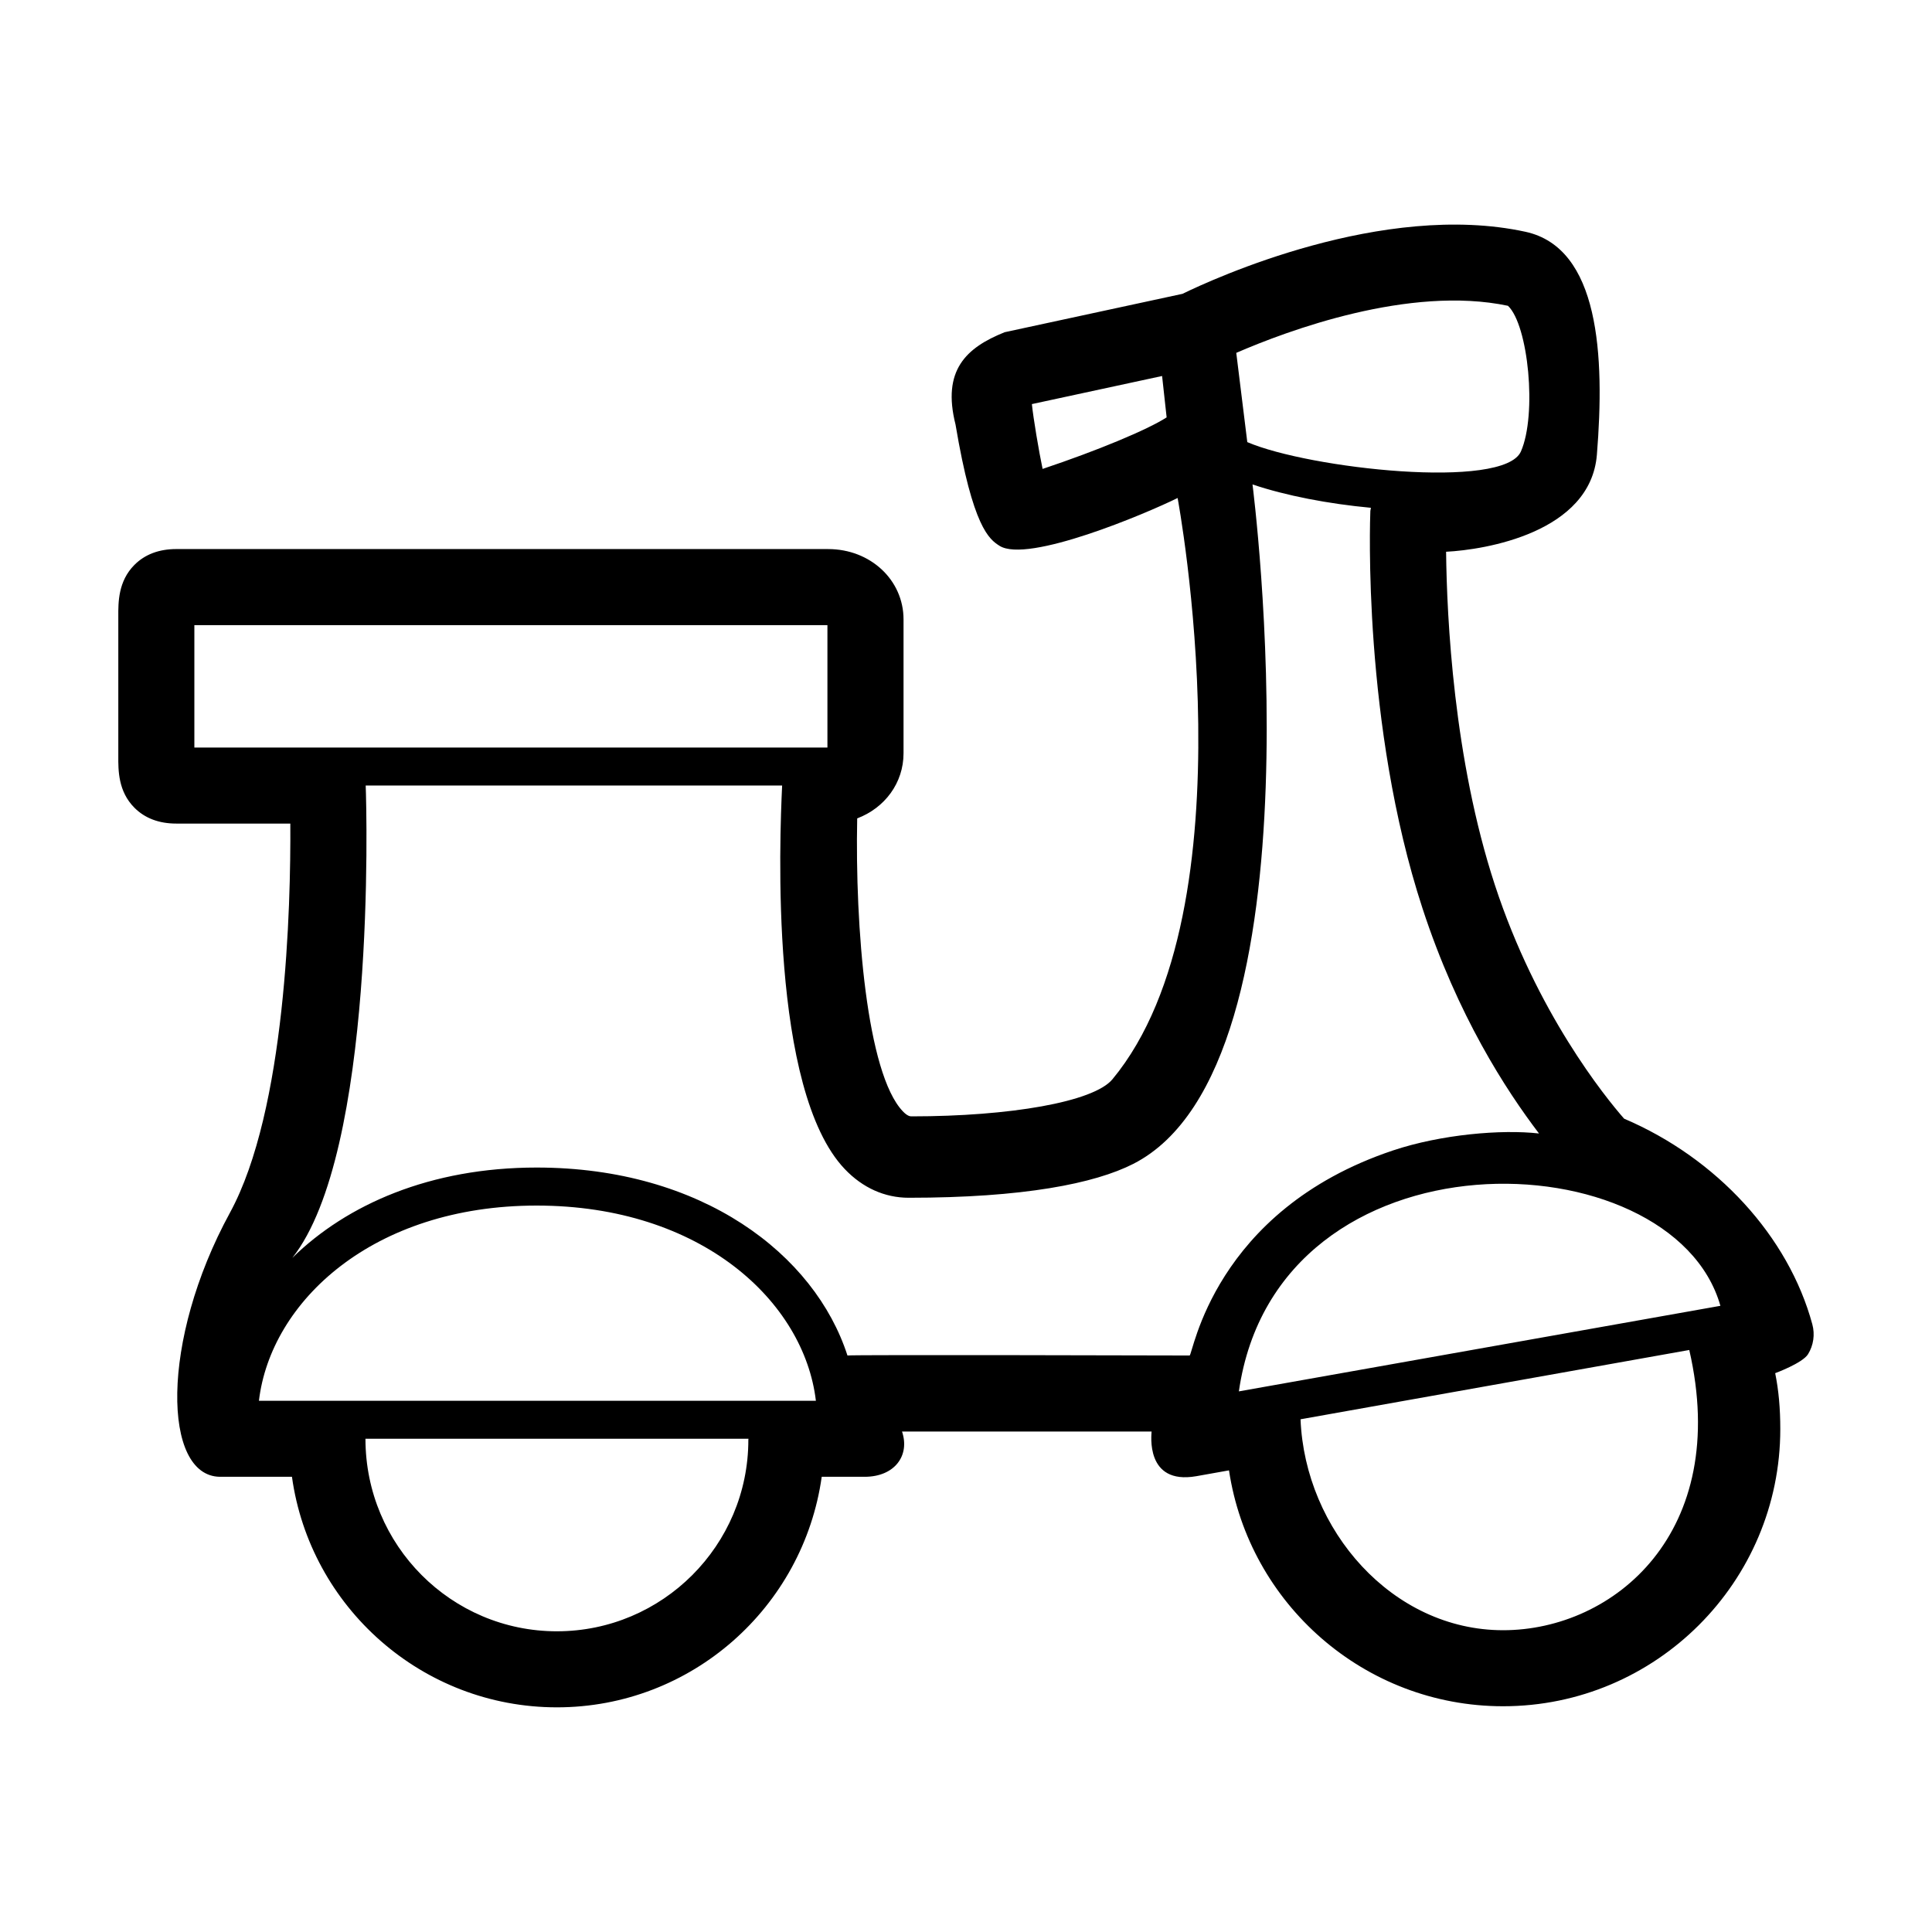
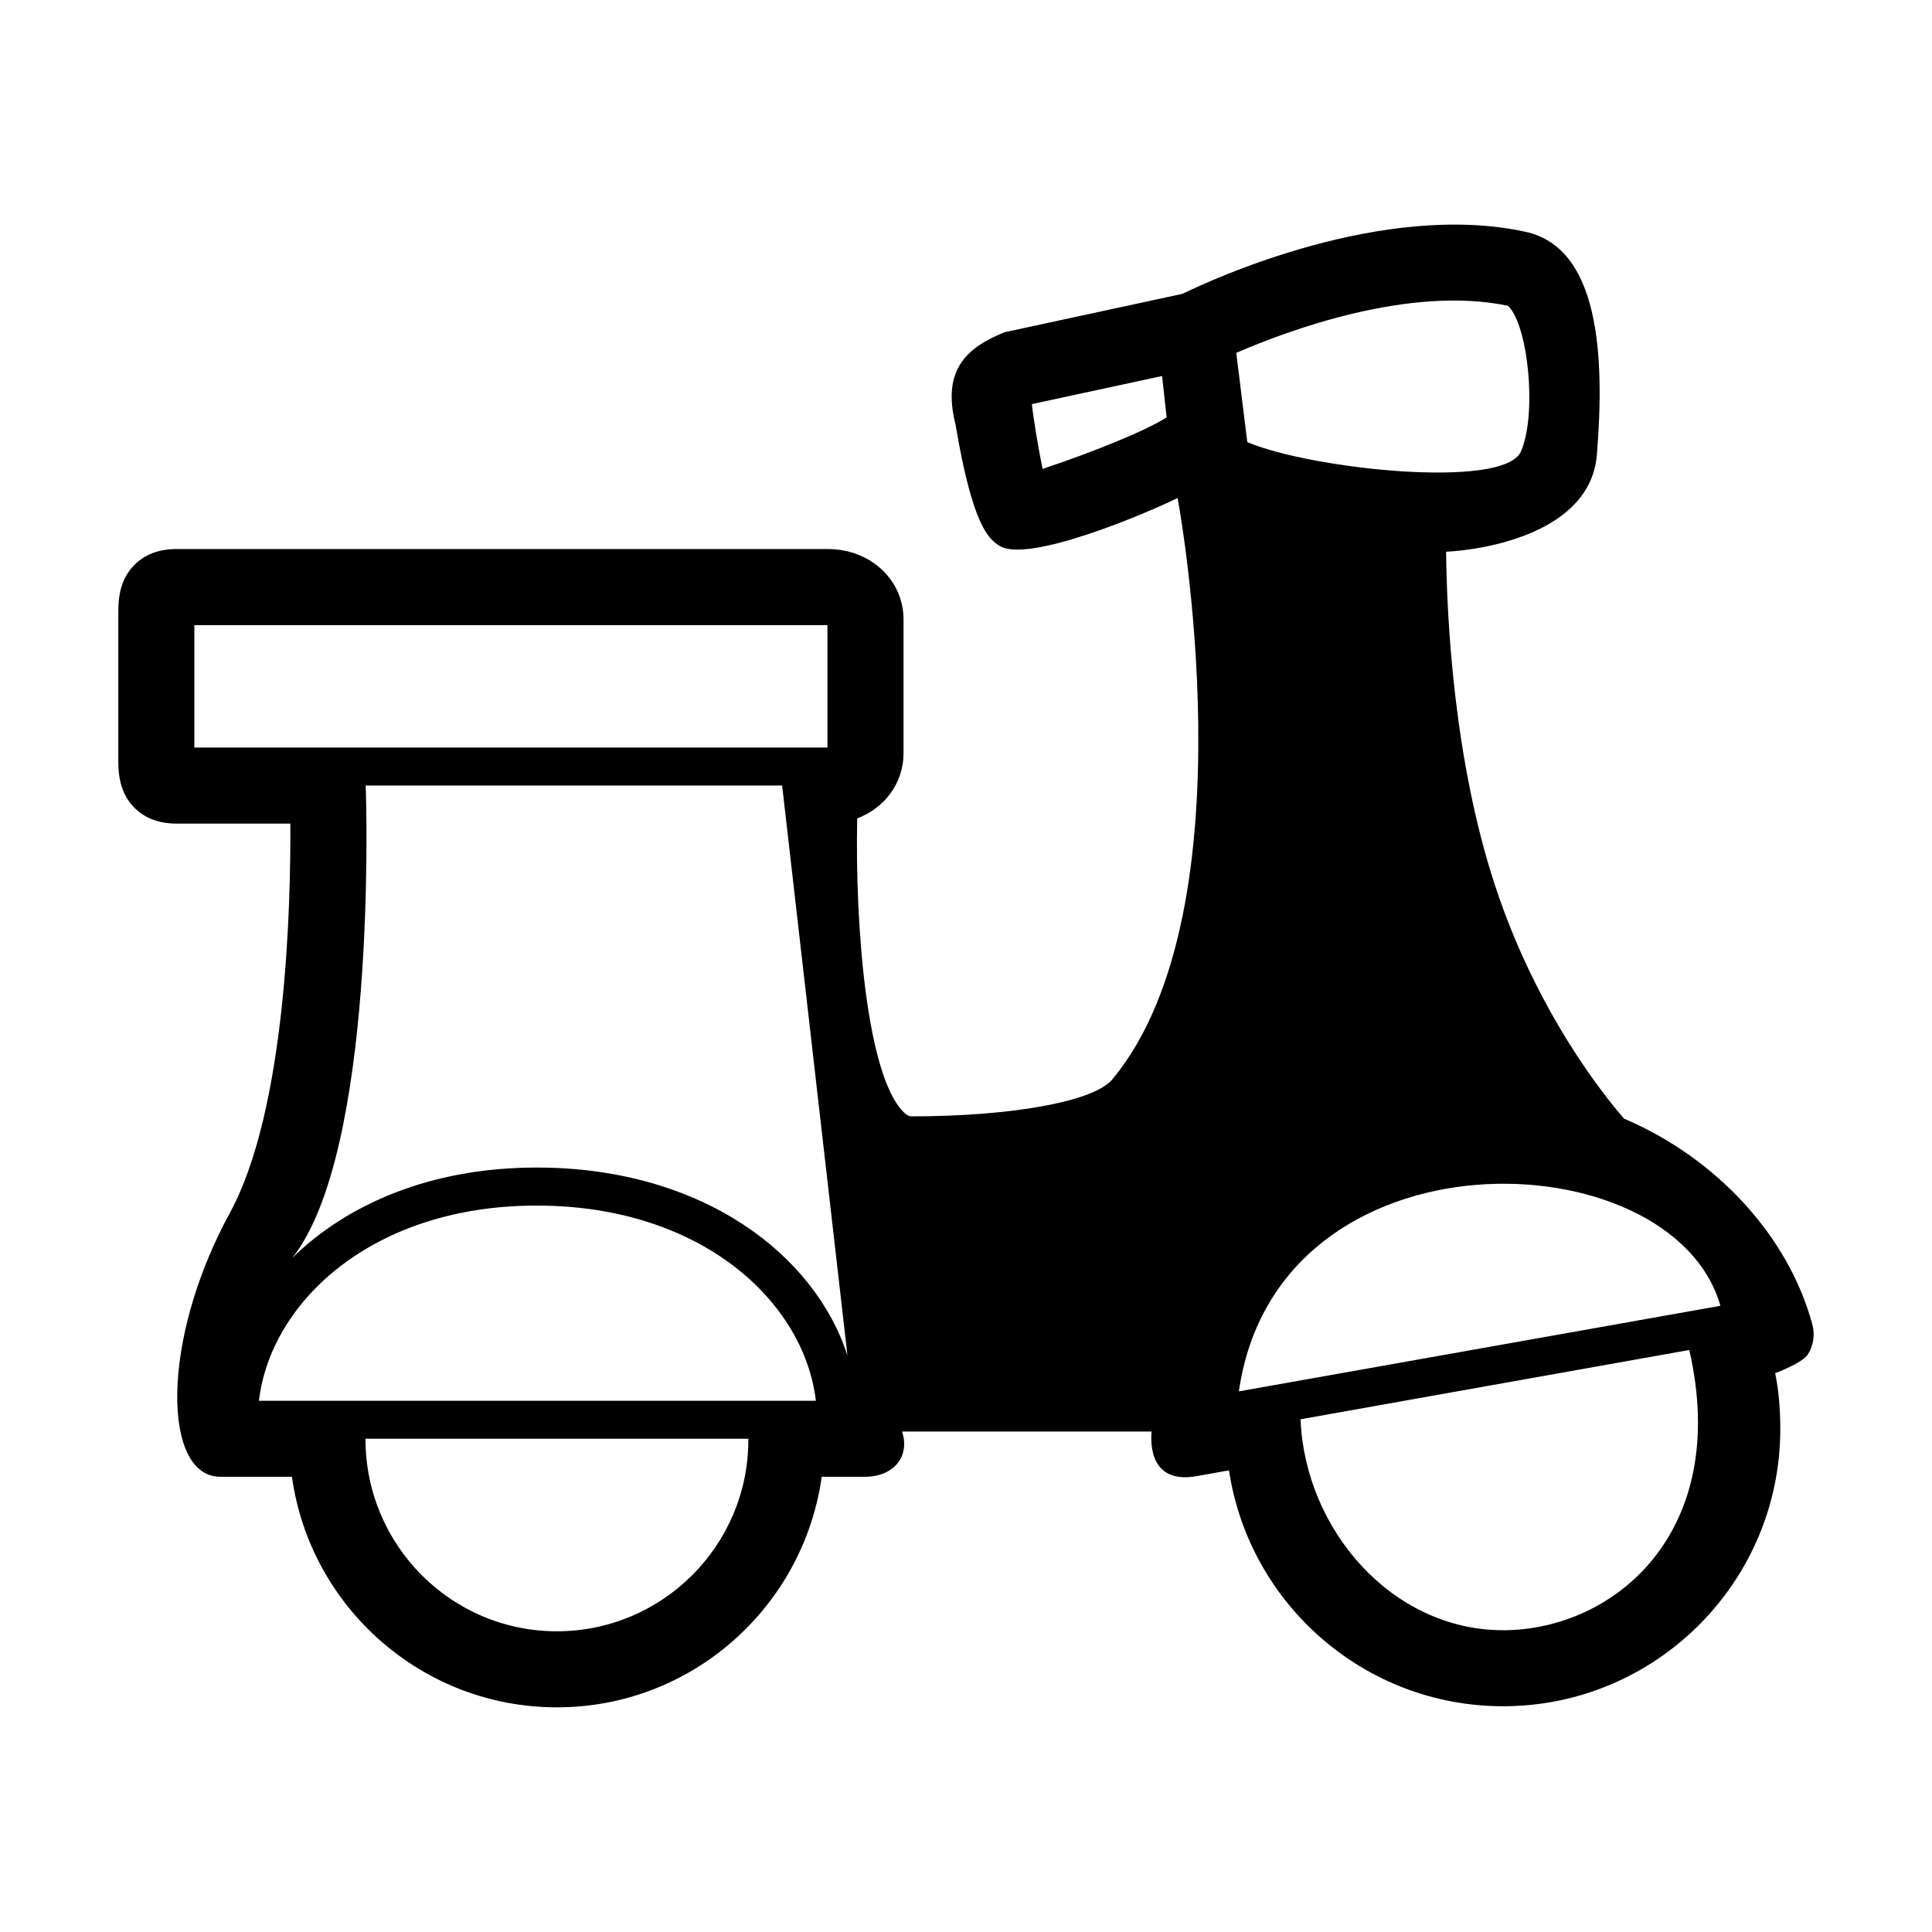
<svg xmlns="http://www.w3.org/2000/svg" fill="#000000" width="800px" height="800px" version="1.1" viewBox="144 144 512 512">
-   <path d="m624.29 494.97c-6.324-23.34-25.332-44.039-49.887-54.512-5.019-5.742-23.148-28.047-34.258-61.965-10.914-33.32-12.723-70.785-12.914-88.273 10.297-0.516 38.289-5.059 39.961-25.719 2.125-26.293 0.672-54.828-18.953-59.082-37.754-8.176-82.699 12.465-90.867 16.449l-47.125 10.172c-10.242 4.109-16.645 10.09-13.023 24.465 4.594 27.352 8.957 30.414 11.645 32.133 7.438 4.762 38.938-8.57 47.211-12.664 0 0 20.34 108.69-17.277 154.05-4.992 6.019-27.266 9.824-53.207 9.824-0.348 0-1.062 0-2.344-1.344-9.559-10.035-12.676-48.863-12.086-77.621 7.281-2.754 12.281-9.359 12.281-17.262v-35.469c0-10.453-8.777-18.641-19.977-18.641l-172.75-0.004c-4.59 0-8.328 1.414-11.105 4.207-4.312 4.332-4.281 9.93-4.262 13.629v37.074c-0.02 3.703-0.051 9.297 4.262 13.633 2.777 2.793 6.516 4.207 11.105 4.207h30.219c0.137 21.98-1.152 75.918-16.016 103.16-18.504 33.922-17.789 69.727-2.676 69.949h19.125c4.781 34.469 34.445 61.098 70.215 61.098 35.691 0 65.305-26.516 70.18-61.098h11.387c7.949 0 12.043-5.652 9.891-11.992h66.137c0 0.578-1.793 14.207 11.844 11.836l8.672-1.547c5.301 35.332 35.855 62.512 72.641 62.512 40.5 0 73.457-32.953 73.457-73.457 0-5.441-0.422-10.238-1.352-14.812 0 0 7.246-2.66 8.707-5.031 1.449-2.356 1.863-5.223 1.137-7.906zm-203.99-226.7c-0.957-4.5-2.481-13.562-2.84-17.18l34.508-7.445c0.422 3.828 0.871 7.926 1.203 10.965-5.129 3.309-18.48 8.848-32.871 13.66zm52.016 244.46c10.184-70.973 114.93-67.406 127.61-22.676zm71.312-287.69c5.414 5.125 7.723 28.844 3.43 38.605-4.508 10.254-56.113 4.555-72.512-2.481l-2.922-23.652c13.469-5.84 45.879-17.969 72.004-12.473zm-348.12 84.625h167.77v32.445h-167.77zm17.113 205.55c3.094-26.234 30.121-51.727 73.59-51.727 43.719 0 70.902 25.492 74.008 51.727zm78.965 61.094c-27.977 0-50.734-22.762-50.734-51.02h101.5c-0.004 0.098-0.031 0.188-0.031 0.289 0.004 27.969-22.754 50.73-50.73 50.73zm77-73.086c-8.641-26.766-38.496-49.812-82.367-49.812-28.199 0-50.301 9.785-64.738 23.926 22.129-28.027 19.699-118.25 19.434-125.16h110.36c-0.672 14.125-3.356 80.68 16.602 101.64 4.734 4.973 10.594 7.602 16.941 7.602 30.383 0 49.266-3.762 59.512-8.977 51.449-26.203 31.598-180.06 31.598-180.06 8.871 2.984 20.043 5.129 31.387 6.191-0.035 0.281-0.141 0.543-0.156 0.836-0.09 2.293-2.086 56.73 13.828 105.34 9.336 28.516 22.105 48.113 30.867 59.637-9.93-1.133-25.977 0.238-38.711 4.5-47.656 15.961-53.016 54.336-53.891 54.336 0 0-89.805-0.242-90.668 0zm173.75 72.801c-29.391 0-52.492-26.582-53.68-55.898l103.02-18.367c11.109 48.312-19.945 74.266-49.336 74.266z" />
+   <path d="m624.29 494.97c-6.324-23.34-25.332-44.039-49.887-54.512-5.019-5.742-23.148-28.047-34.258-61.965-10.914-33.32-12.723-70.785-12.914-88.273 10.297-0.516 38.289-5.059 39.961-25.719 2.125-26.293 0.672-54.828-18.953-59.082-37.754-8.176-82.699 12.465-90.867 16.449l-47.125 10.172c-10.242 4.109-16.645 10.09-13.023 24.465 4.594 27.352 8.957 30.414 11.645 32.133 7.438 4.762 38.938-8.57 47.211-12.664 0 0 20.34 108.69-17.277 154.05-4.992 6.019-27.266 9.824-53.207 9.824-0.348 0-1.062 0-2.344-1.344-9.559-10.035-12.676-48.863-12.086-77.621 7.281-2.754 12.281-9.359 12.281-17.262v-35.469c0-10.453-8.777-18.641-19.977-18.641l-172.75-0.004c-4.59 0-8.328 1.414-11.105 4.207-4.312 4.332-4.281 9.93-4.262 13.629v37.074c-0.02 3.703-0.051 9.297 4.262 13.633 2.777 2.793 6.516 4.207 11.105 4.207h30.219c0.137 21.98-1.152 75.918-16.016 103.16-18.504 33.922-17.789 69.727-2.676 69.949h19.125c4.781 34.469 34.445 61.098 70.215 61.098 35.691 0 65.305-26.516 70.18-61.098h11.387c7.949 0 12.043-5.652 9.891-11.992h66.137c0 0.578-1.793 14.207 11.844 11.836l8.672-1.547c5.301 35.332 35.855 62.512 72.641 62.512 40.5 0 73.457-32.953 73.457-73.457 0-5.441-0.422-10.238-1.352-14.812 0 0 7.246-2.66 8.707-5.031 1.449-2.356 1.863-5.223 1.137-7.906zm-203.99-226.7c-0.957-4.5-2.481-13.562-2.84-17.18l34.508-7.445c0.422 3.828 0.871 7.926 1.203 10.965-5.129 3.309-18.48 8.848-32.871 13.66zm52.016 244.46c10.184-70.973 114.93-67.406 127.61-22.676zm71.312-287.69c5.414 5.125 7.723 28.844 3.43 38.605-4.508 10.254-56.113 4.555-72.512-2.481l-2.922-23.652c13.469-5.84 45.879-17.969 72.004-12.473zm-348.12 84.625h167.77v32.445h-167.77zm17.113 205.55c3.094-26.234 30.121-51.727 73.59-51.727 43.719 0 70.902 25.492 74.008 51.727zm78.965 61.094c-27.977 0-50.734-22.762-50.734-51.02h101.5c-0.004 0.098-0.031 0.188-0.031 0.289 0.004 27.969-22.754 50.73-50.73 50.73zm77-73.086c-8.641-26.766-38.496-49.812-82.367-49.812-28.199 0-50.301 9.785-64.738 23.926 22.129-28.027 19.699-118.25 19.434-125.16h110.36zm173.75 72.801c-29.391 0-52.492-26.582-53.68-55.898l103.02-18.367c11.109 48.312-19.945 74.266-49.336 74.266z" />
</svg>